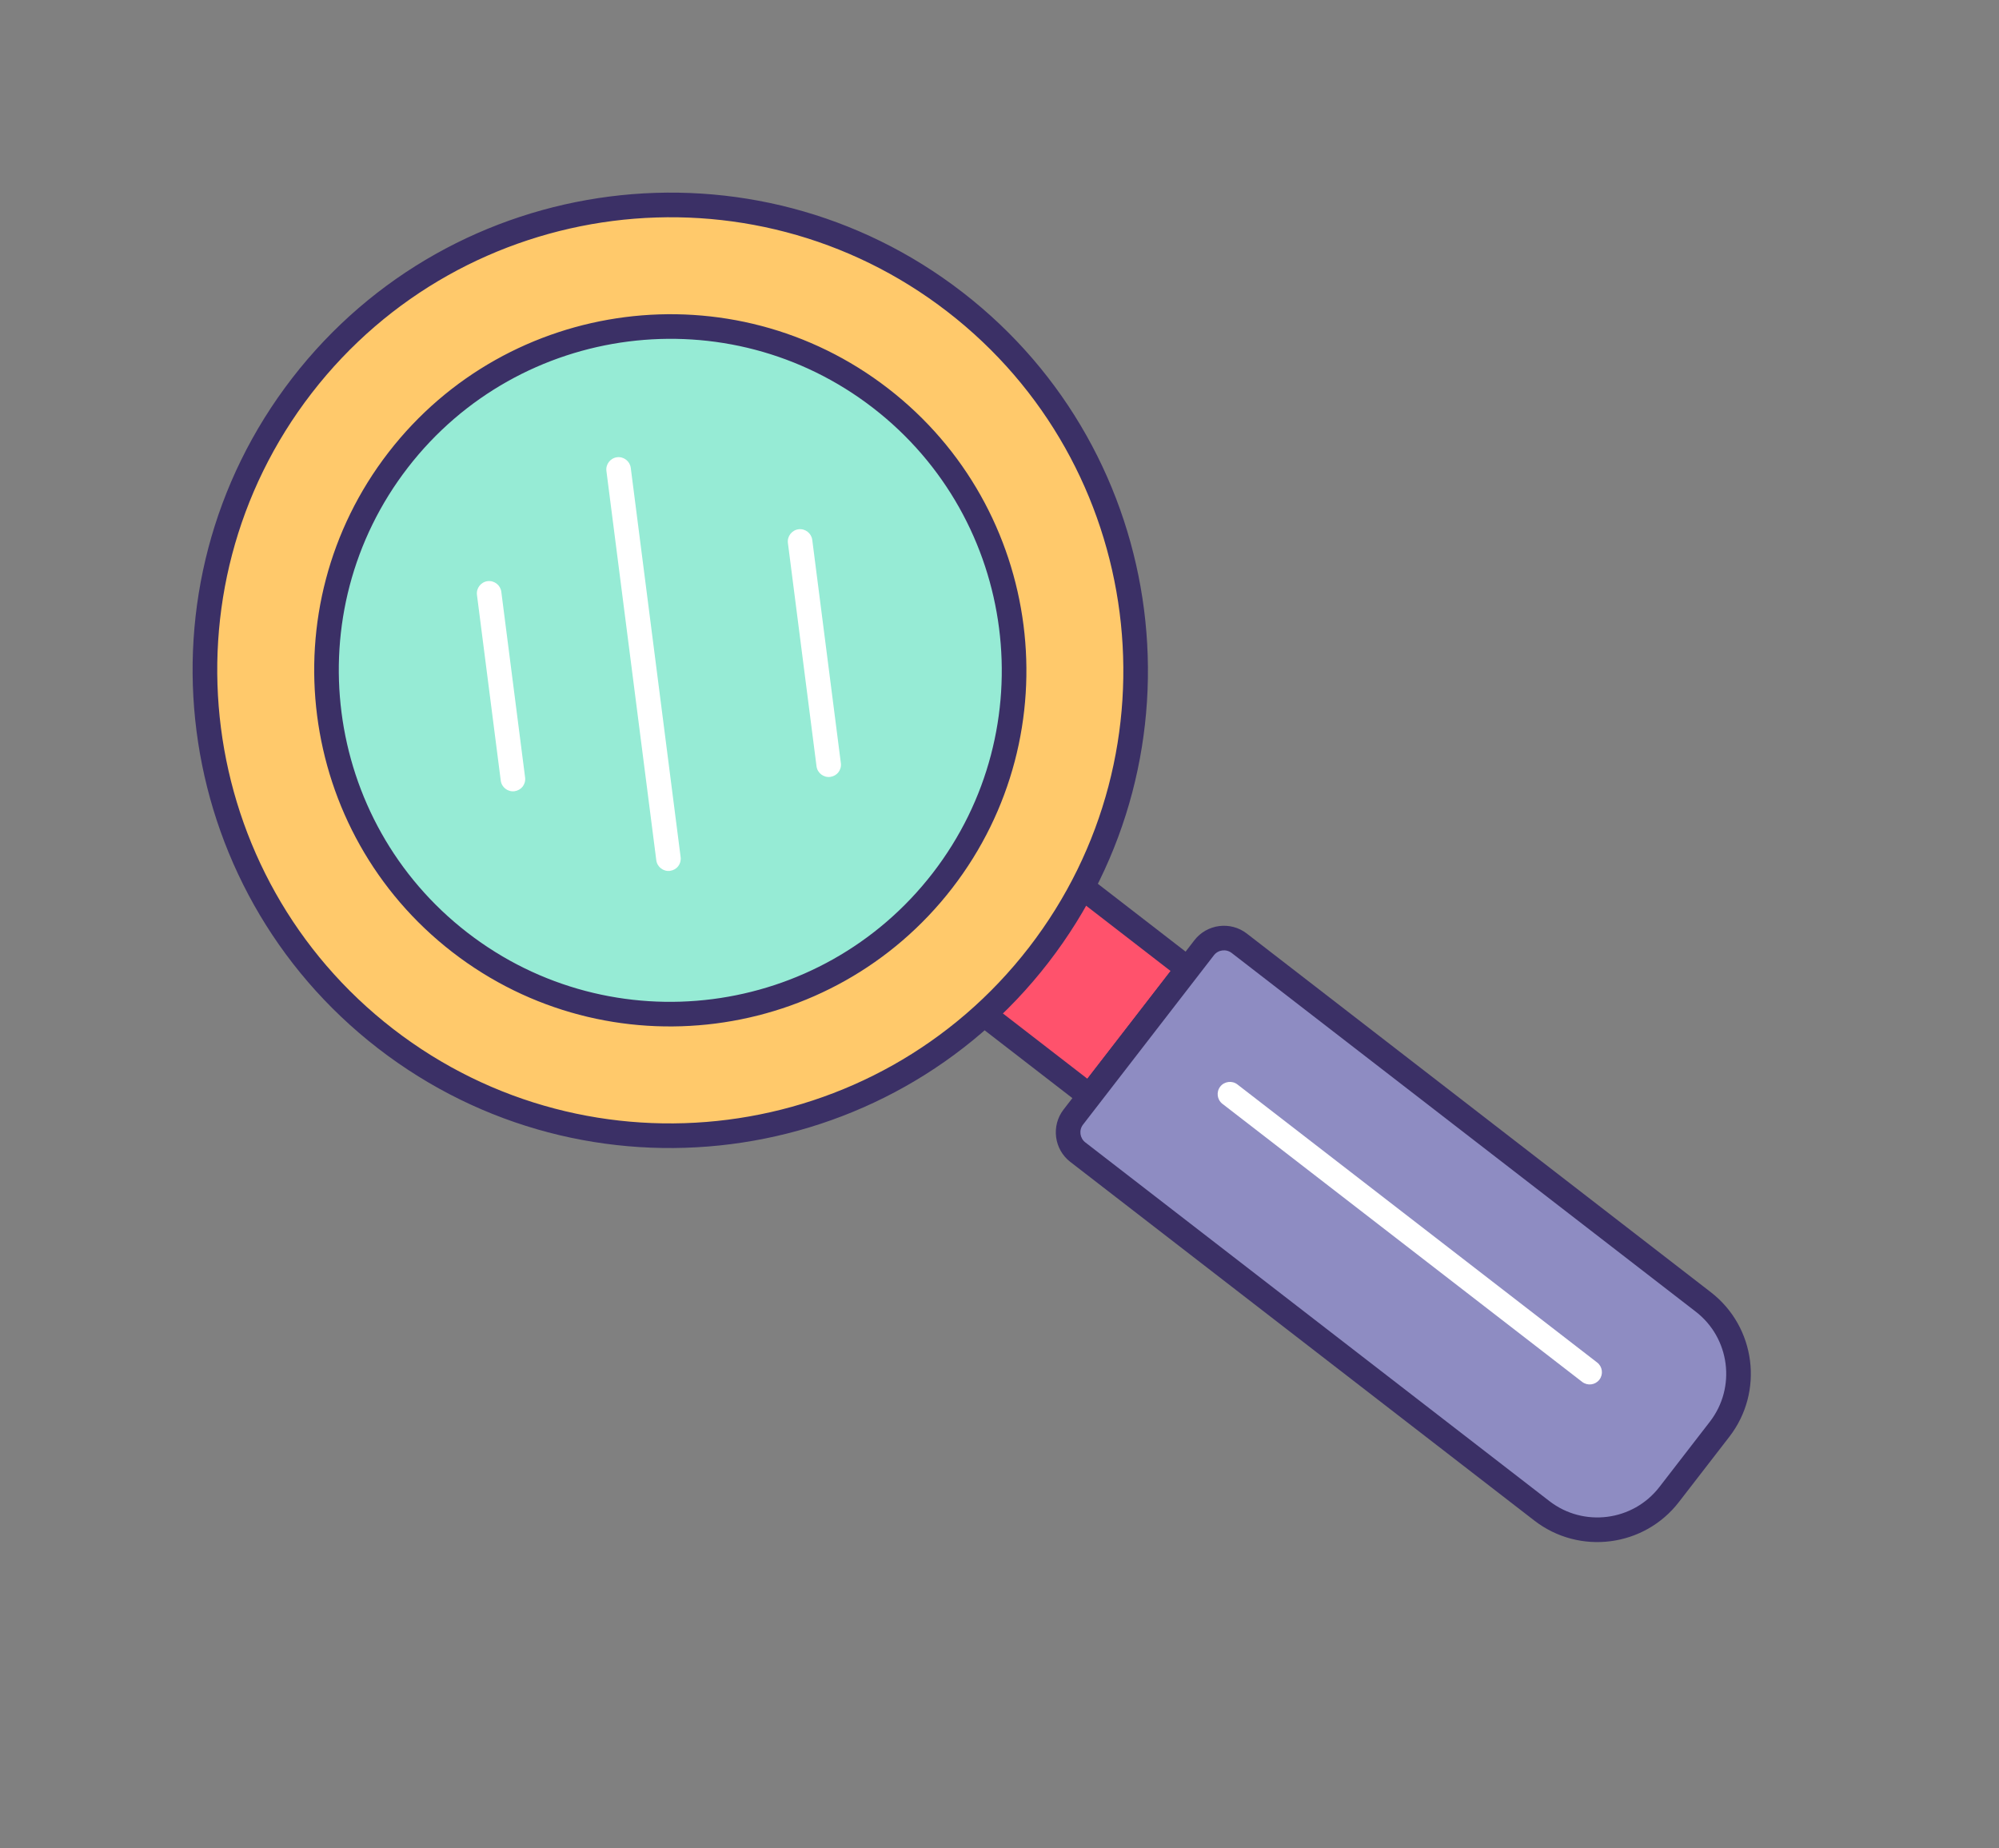
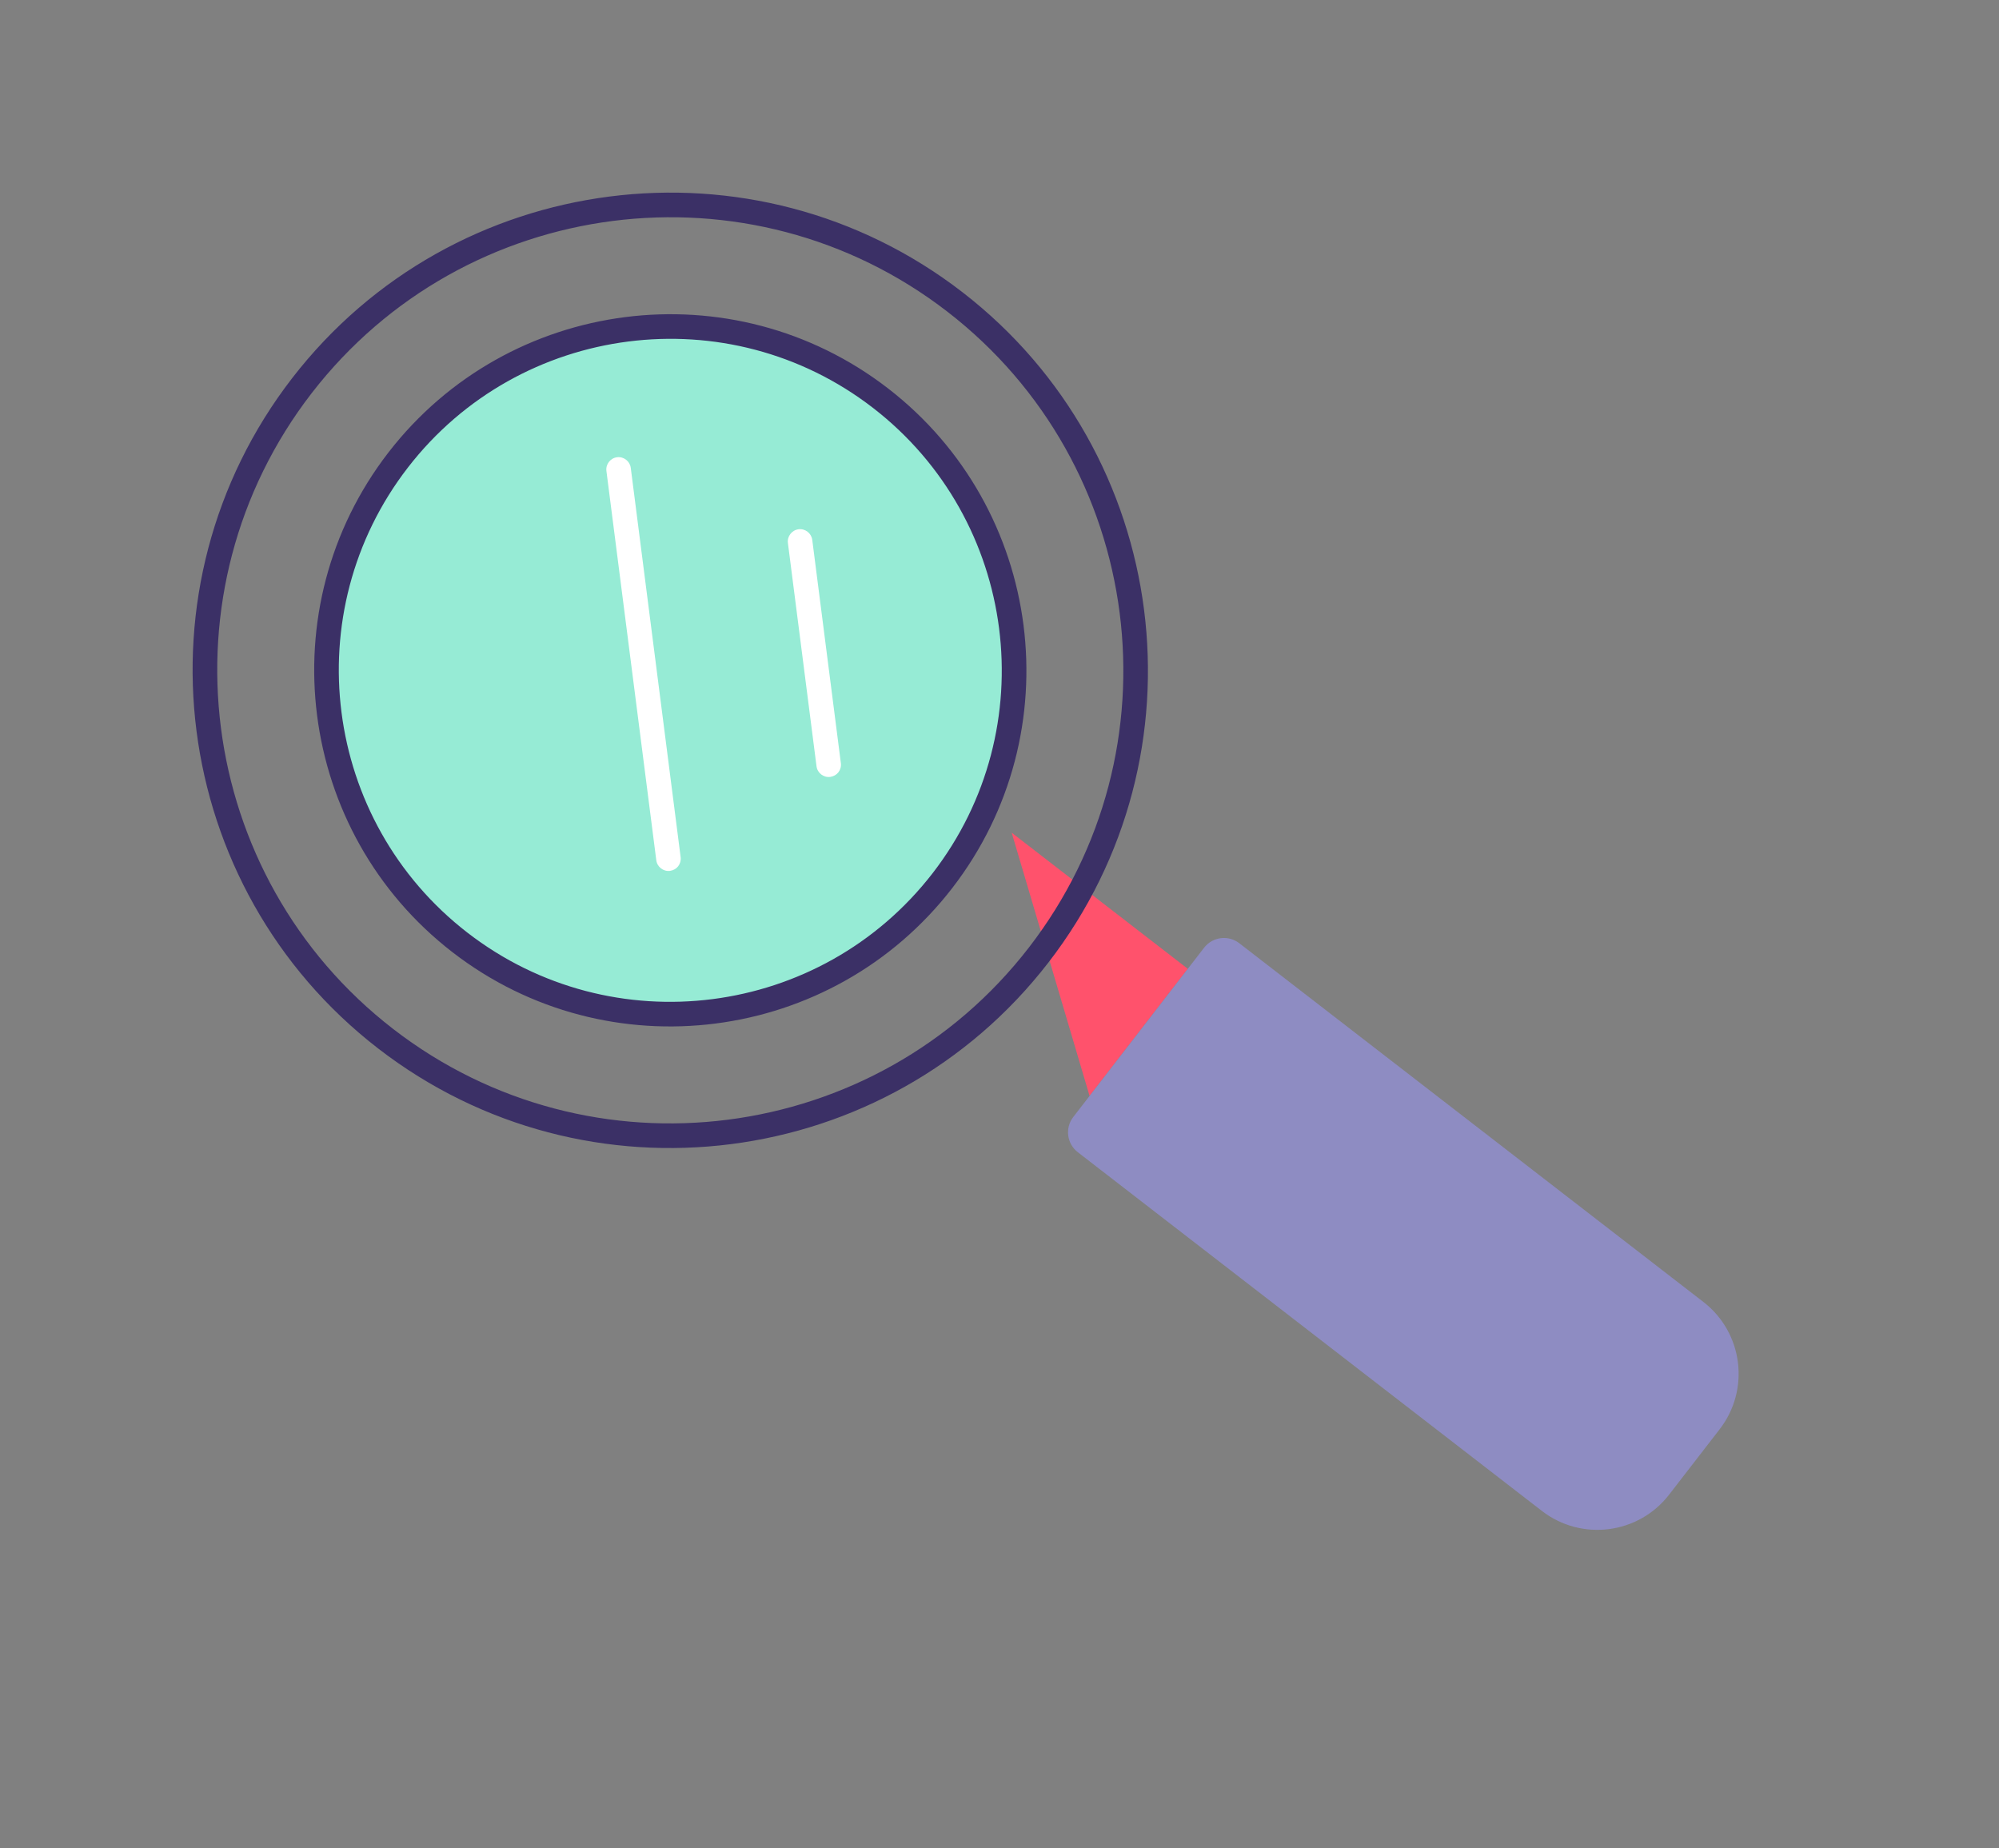
<svg xmlns="http://www.w3.org/2000/svg" width="397" height="367" viewBox="0 0 397 367" fill="none">
  <rect x="0" y="0" width="397" height="367" fill="#808080" stroke="none" />
  <g clip-path="url(#clip0_573_2514)">
-     <path d="M200.92 165.36L181.41 190.602L216.387 217.635L235.897 192.393L200.92 165.36Z" fill="#FF526C" />
-     <path d="M237.84 193.895L218.331 219.137C217.504 220.206 215.969 220.387 214.917 219.574L179.94 192.541C178.871 191.714 178.69 190.179 179.503 189.128L199.012 163.886C199.839 162.816 201.374 162.636 202.425 163.448L237.402 190.481C238.472 191.308 238.653 192.843 237.84 193.895ZM215.95 214.222L232.483 192.83L201.357 168.773L184.824 190.165L215.95 214.222Z" fill="#3B3066" />
+     <path d="M200.92 165.36L216.387 217.635L235.897 192.393L200.92 165.36Z" fill="#FF526C" />
    <path d="M239.134 188.204L213.15 221.824C211.469 223.999 211.87 227.128 214.045 228.809L306.211 300.043C314.091 306.133 325.406 304.683 331.495 296.804L341.525 283.827C347.615 275.947 346.165 264.633 338.286 258.543L246.119 187.309C243.944 185.628 240.815 186.029 239.134 188.204Z" fill="#8E8CC2" />
-     <path d="M343.451 285.315L333.421 298.292C326.518 307.223 313.655 308.871 304.724 301.968L212.557 230.734C209.33 228.24 208.731 223.563 211.224 220.336L237.209 186.716C239.703 183.489 244.38 182.89 247.607 185.384L339.774 256.618C348.705 263.521 350.353 276.384 343.451 285.315ZM215.093 223.326C214.239 224.431 214.441 226.011 215.547 226.866L307.713 298.1C314.505 303.349 324.303 302.094 329.552 295.302L339.582 282.325C344.832 275.533 343.576 265.736 336.784 260.486L244.617 189.252C243.512 188.398 241.932 188.6 241.078 189.705L215.093 223.326Z" fill="#3B3066" />
-     <path d="M206.283 189.665C237.511 149.26 230.07 91.189 189.663 59.959C149.256 28.73 91.185 36.168 59.957 76.572C28.729 116.977 36.169 175.048 76.576 206.278C116.983 237.508 175.054 230.07 206.283 189.665Z" fill="#FFC96B" />
    <path d="M208.208 191.153C176.202 232.564 116.501 240.21 75.088 208.203C33.676 176.196 26.026 116.495 58.031 75.084C90.037 33.674 149.738 26.027 191.151 58.034C232.564 90.041 240.2 149.76 208.208 191.153ZM61.9 78.074C31.548 117.346 38.805 173.981 78.078 204.335C117.351 234.689 173.987 227.434 204.339 188.163C234.691 148.892 227.435 92.256 188.161 61.903C148.888 31.549 92.252 38.803 61.9 78.074Z" fill="#3B3066" />
    <path d="M200.852 124.449C196.058 87.039 161.846 60.597 124.436 65.388C87.026 70.18 60.585 104.391 65.378 141.8C70.172 179.21 104.384 205.653 141.794 200.861C179.204 196.069 205.645 161.858 200.852 124.449Z" fill="#96EBD5" />
    <path d="M189.097 176.382C165.248 207.24 120.735 212.957 89.858 189.093C58.981 165.229 53.293 120.712 77.142 89.855C100.991 58.997 145.505 53.28 176.381 77.144C207.258 101.008 212.96 145.507 189.097 176.382ZM81.011 92.844C58.801 121.581 64.11 163.014 92.848 185.225C121.585 207.436 163.019 202.129 185.229 173.393C207.438 144.657 202.129 103.223 173.392 81.012C144.654 58.801 103.22 64.109 81.011 92.844Z" fill="#3B3066" />
-     <path d="M103.808 156.195C103.423 156.694 102.855 157.024 102.177 157.127C100.85 157.297 99.62 156.346 99.45 155.019L94.724 118.136C94.554 116.809 95.504 115.579 96.832 115.409C98.159 115.239 99.389 116.189 99.559 117.517L104.285 154.399C104.37 155.063 104.18 155.714 103.795 156.213L103.808 156.195Z" fill="white" />
    <path d="M134.698 172.011C134.312 172.51 133.744 172.839 133.067 172.942C131.739 173.112 130.509 172.162 130.339 170.834L120.434 93.529C120.264 92.202 121.214 90.972 122.542 90.802C123.869 90.632 125.099 91.582 125.269 92.91L135.174 170.215C135.26 170.879 135.07 171.529 134.684 172.028L134.698 172.011Z" fill="white" />
    <path d="M166.519 153.351C166.133 153.85 165.565 154.18 164.887 154.283C163.56 154.453 162.33 153.502 162.16 152.175L156.478 107.833C156.308 106.506 157.259 105.276 158.586 105.106C159.914 104.936 161.144 105.887 161.314 107.214L166.995 151.555C167.08 152.219 166.891 152.87 166.505 153.369L166.519 153.351Z" fill="white" />
-     <path d="M317.634 273.989C316.807 275.059 315.272 275.239 314.221 274.426L242.769 219.203C241.699 218.376 241.519 216.841 242.332 215.79C243.145 214.738 244.693 214.539 245.745 215.352L317.197 270.576C318.266 271.403 318.447 272.937 317.634 273.989Z" fill="white" />
  </g>
  <defs>
    <clipPath id="clip0_573_2514">
      <rect width="189.793" height="354.392" fill="white" transform="translate(0 150.169) rotate(-52.3)" />
    </clipPath>
  </defs>
</svg>